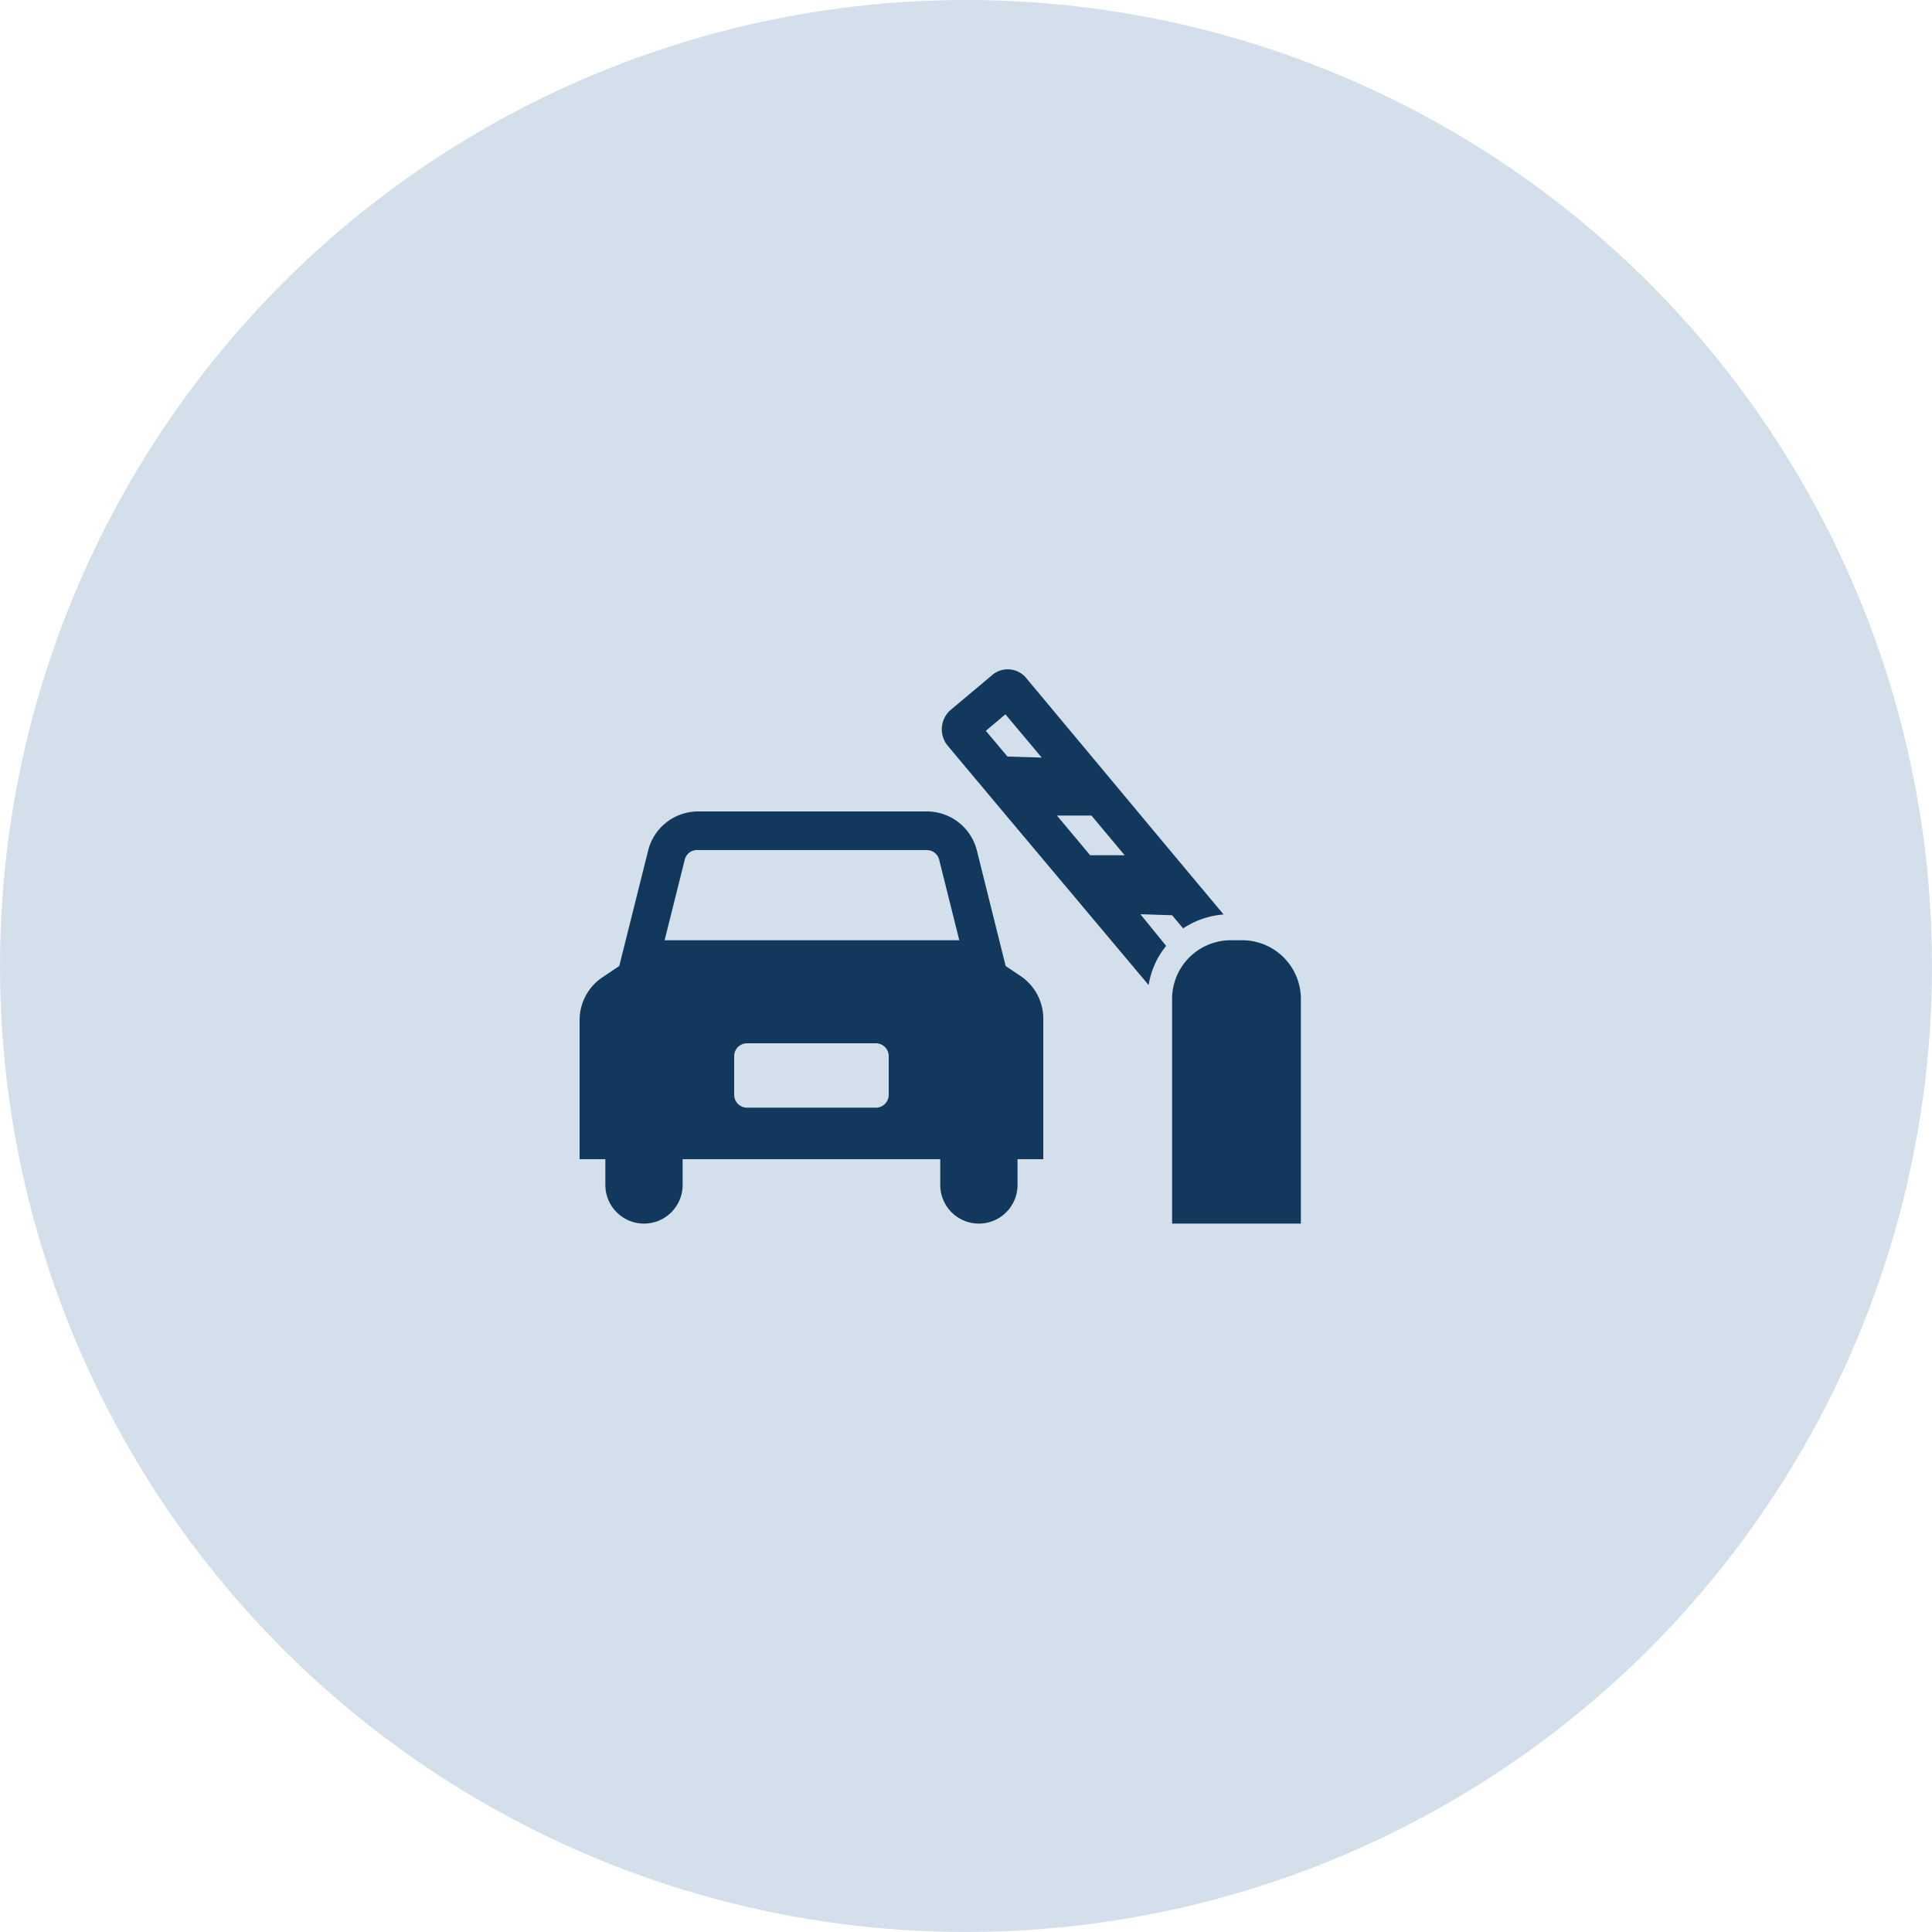
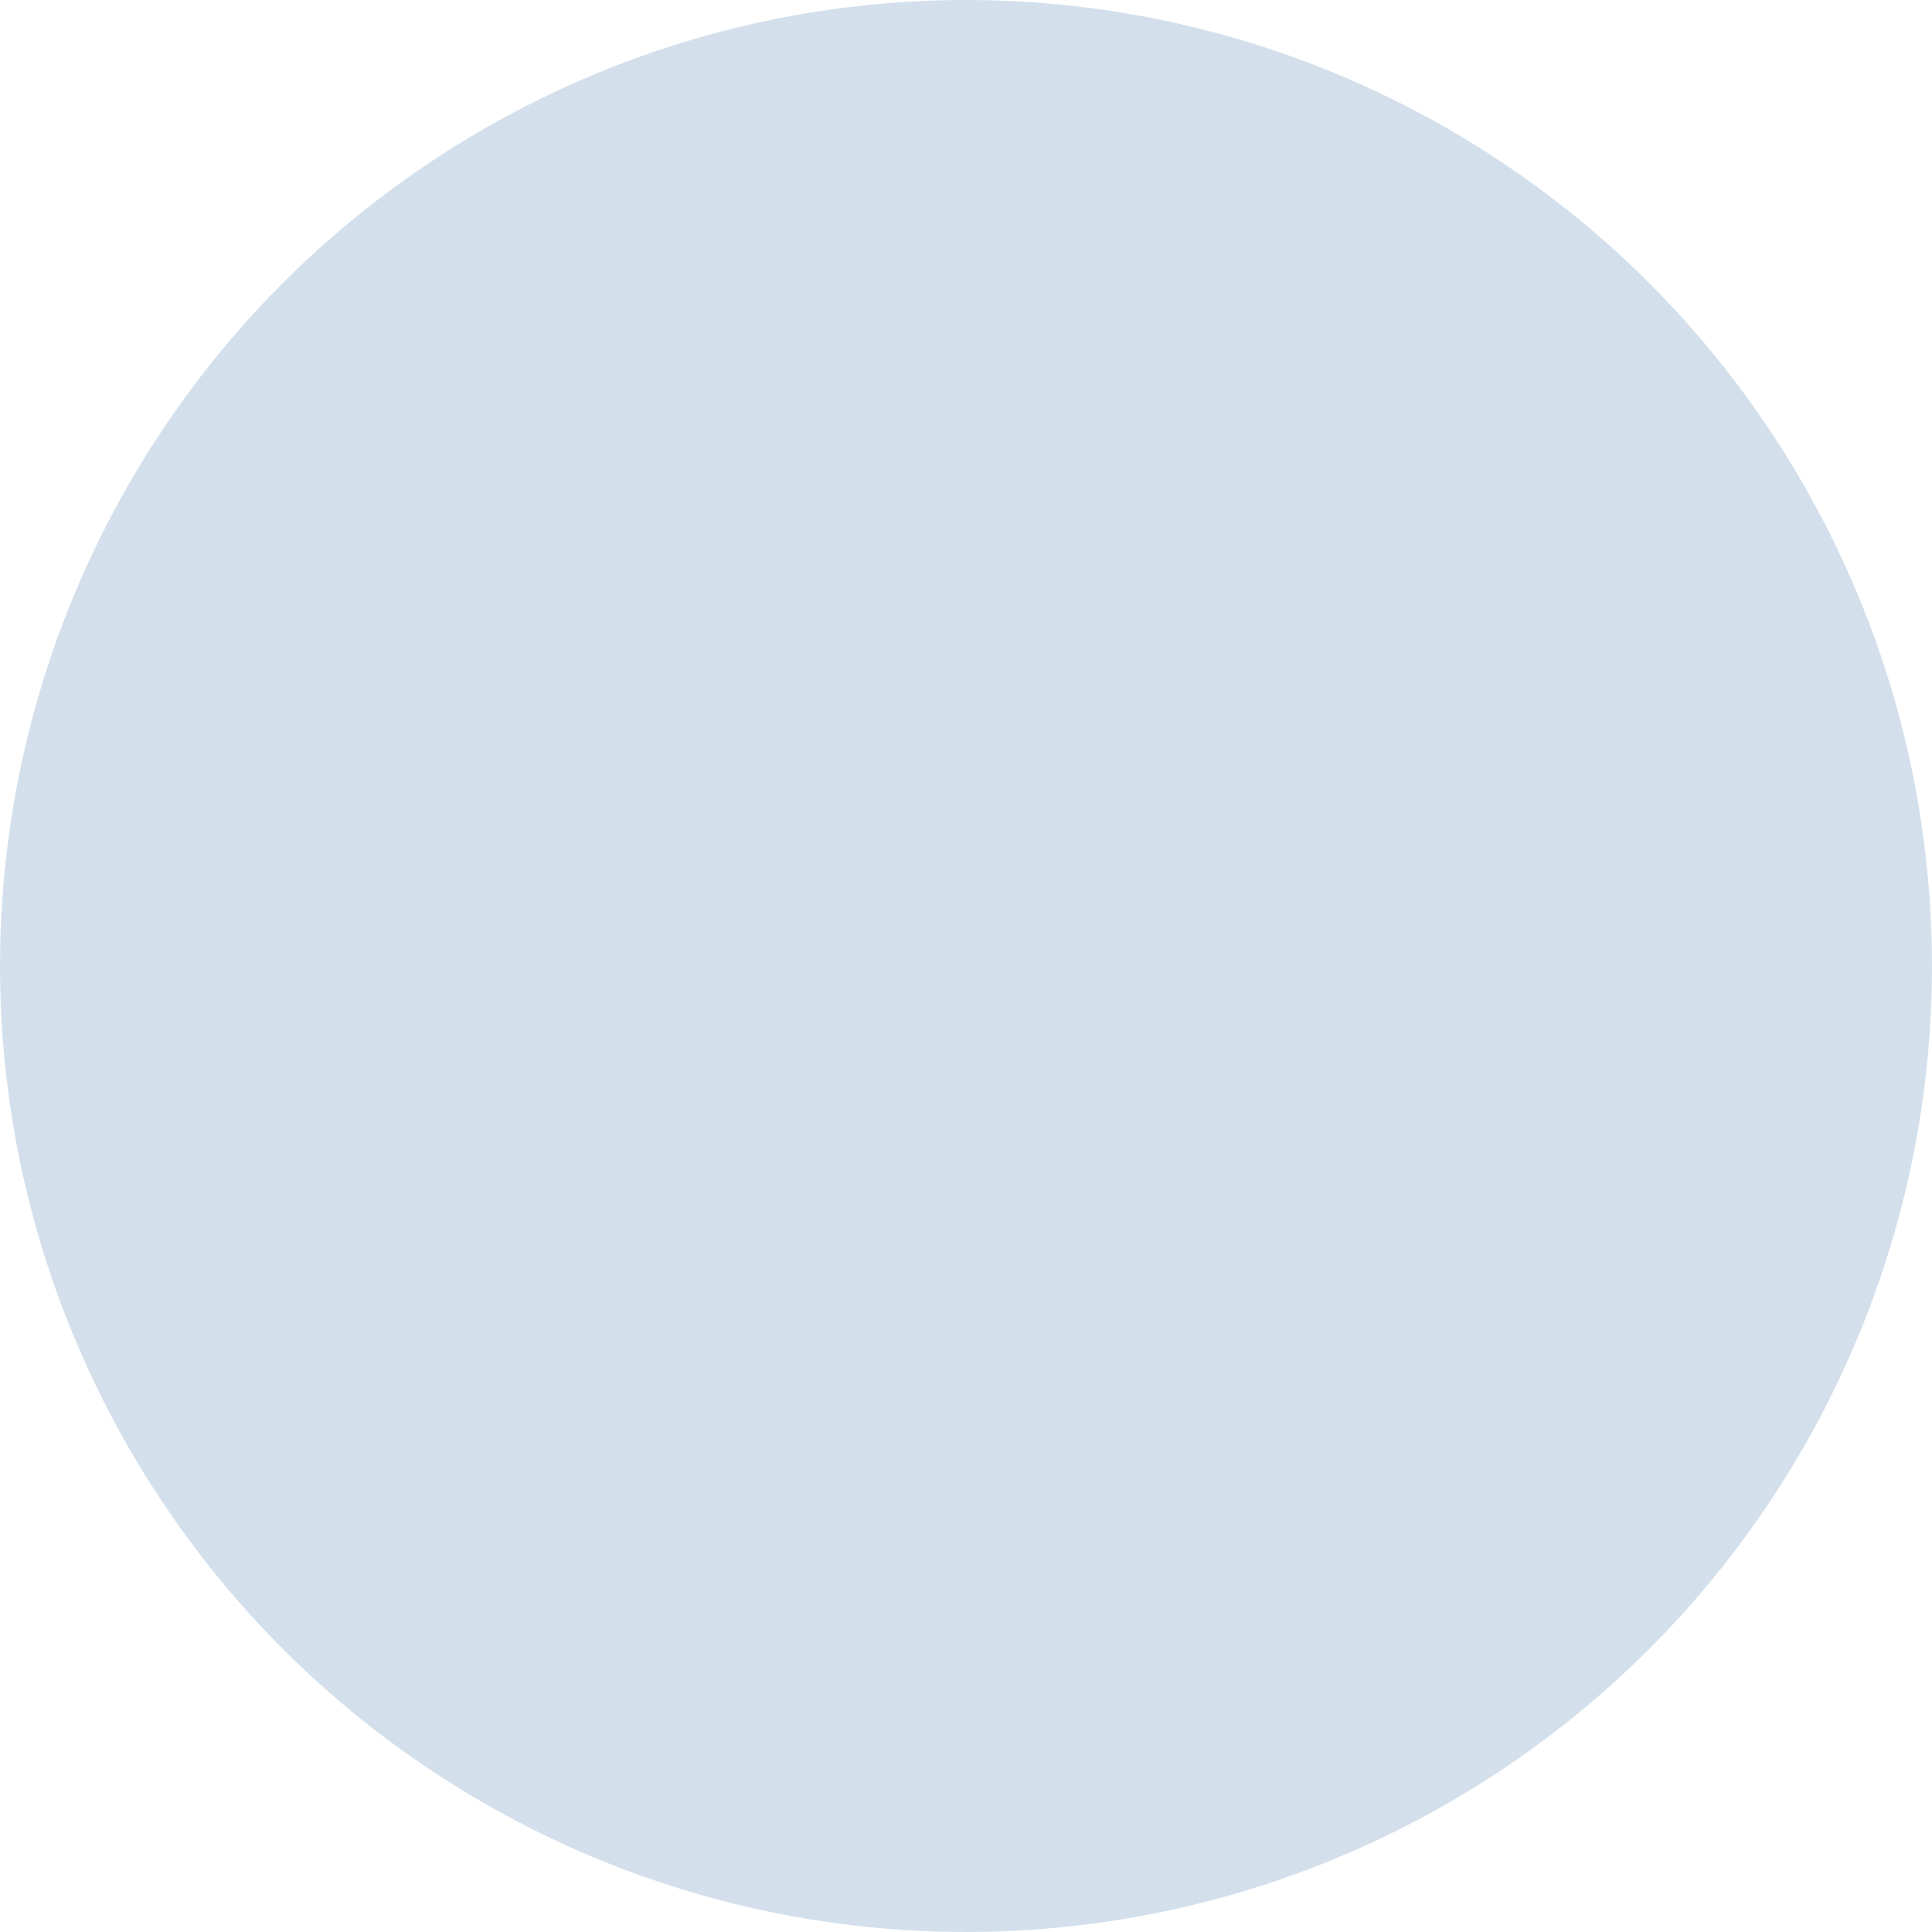
<svg xmlns="http://www.w3.org/2000/svg" width="100" height="100">
  <g fill="none" fill-rule="evenodd">
    <g fill="#D3E0EB">
      <circle cx="50" cy="50" r="50" />
      <circle cx="50" cy="50" r="40" />
    </g>
-     <path d="M52.867 50.547L52.053 50l-1.493-5.987A2.667 2.667 0 0047.973 42h-11.84a2.667 2.667 0 00-2.586 2.027L32.053 50l-.813.547A2.667 2.667 0 0030 52.76V60h1.333v1.333a2 2 0 104 0V60h13.334v1.333a2 2 0 104 0V60H54v-7.24a2.667 2.667 0 00-1.133-2.213zM46 56.667a.667.667 0 01-.667.666h-6.666a.667.667 0 01-.667-.666v-2c0-.369.298-.667.667-.667h6.666c.369 0 .667.298.667.667v2zm-11.6-8l1.04-4.16a.653.653 0 01.693-.507h11.84a.653.653 0 01.64.507l1.04 4.16H34.4zm32.933 3.04v11.626h-6.666V51.707a3.04 3.04 0 013.08-3.04h.6a3.04 3.04 0 012.986 3.04zm-6.666-4.334l.573.68a4.387 4.387 0 012.093-.72L60.88 44.4l-7.787-9.333a1.24 1.24 0 00-1.76-.107l-2.16 1.813a1.333 1.333 0 00-.16 1.774l.454.546 2.56 3.054 7.426 8.84c.118-.744.43-1.444.907-2.027l-1.333-1.64 1.64.053zm-8.52-8.213l-1.12-1.333 1.013-.854 1.88 2.24-1.773-.053zm4.28 5.107l-1.72-2.054h1.786l1.72 2.054h-1.786z" fill="#12385D" fill-rule="nonzero" />
    <path d="M25.053 34h48v32h-48z" />
  </g>
</svg>